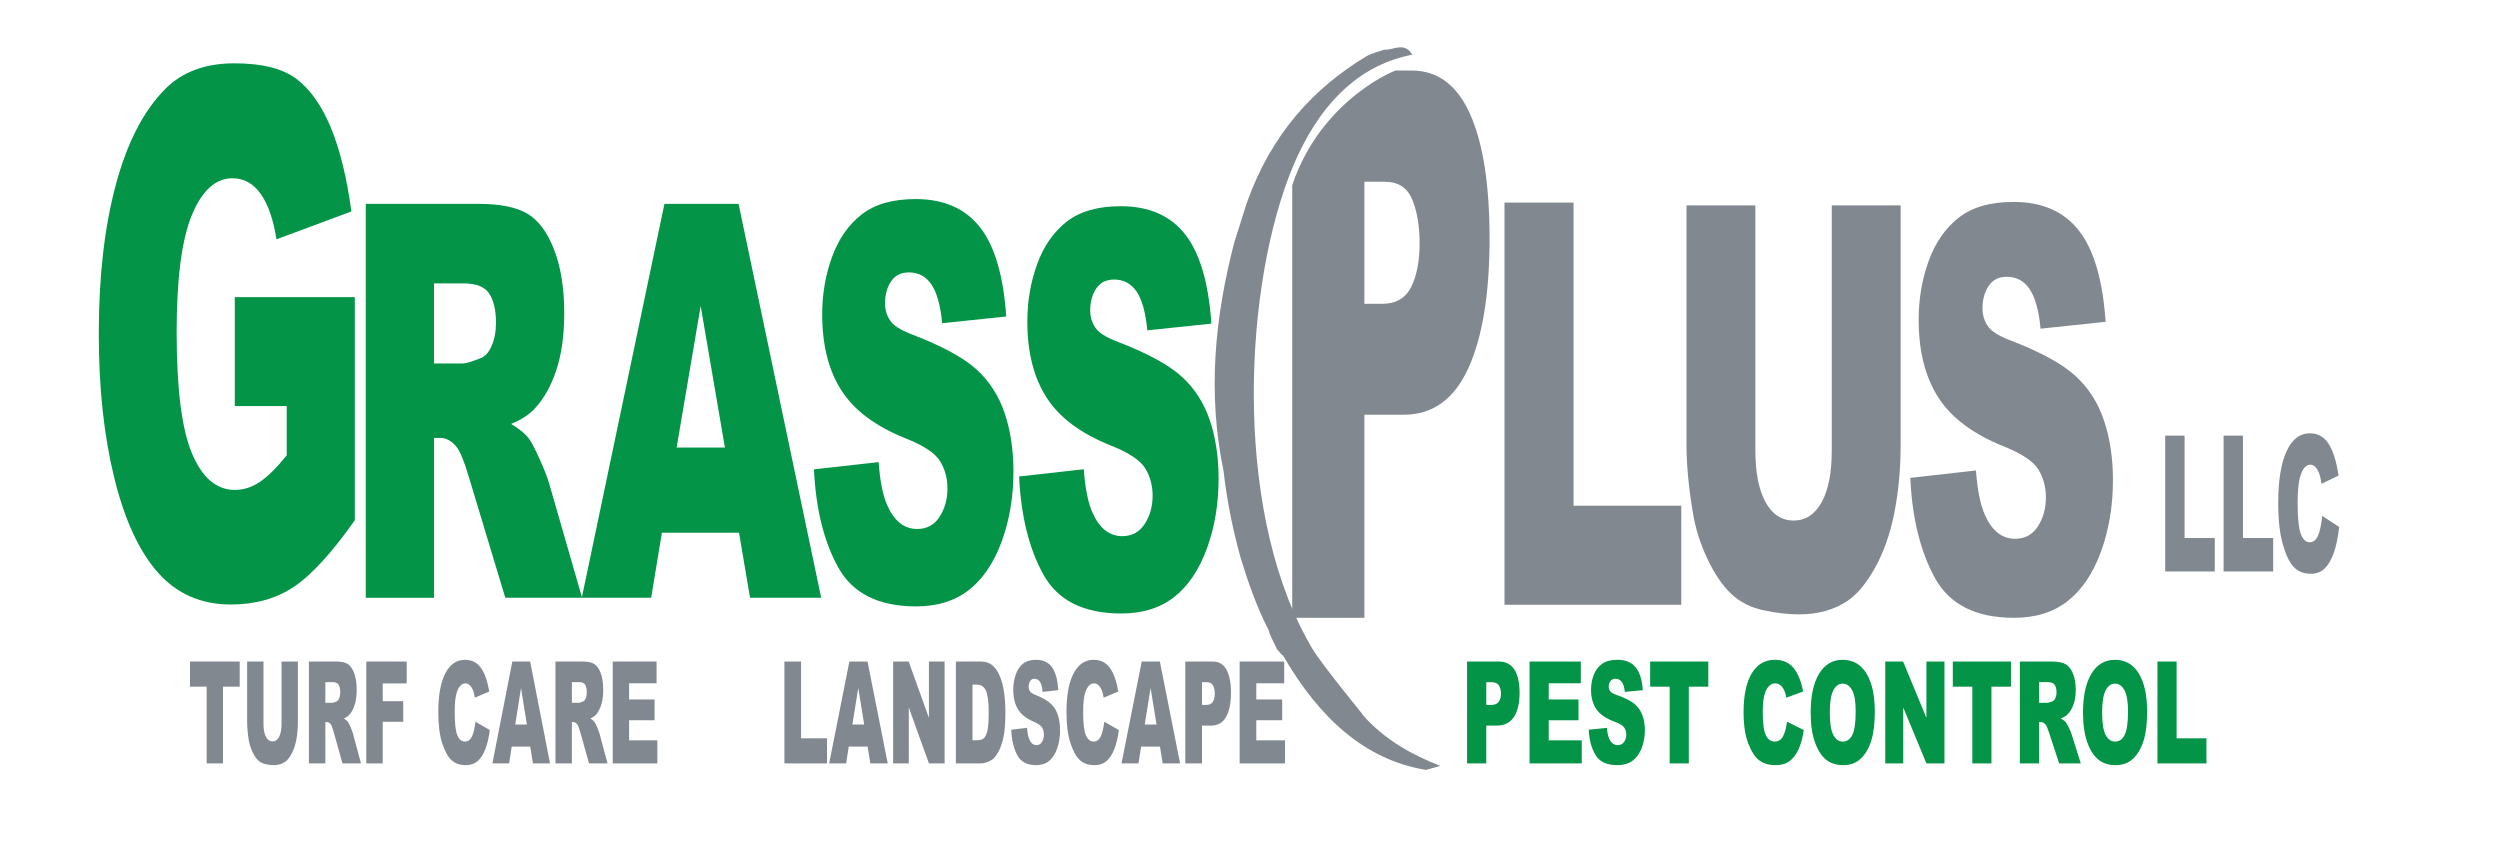
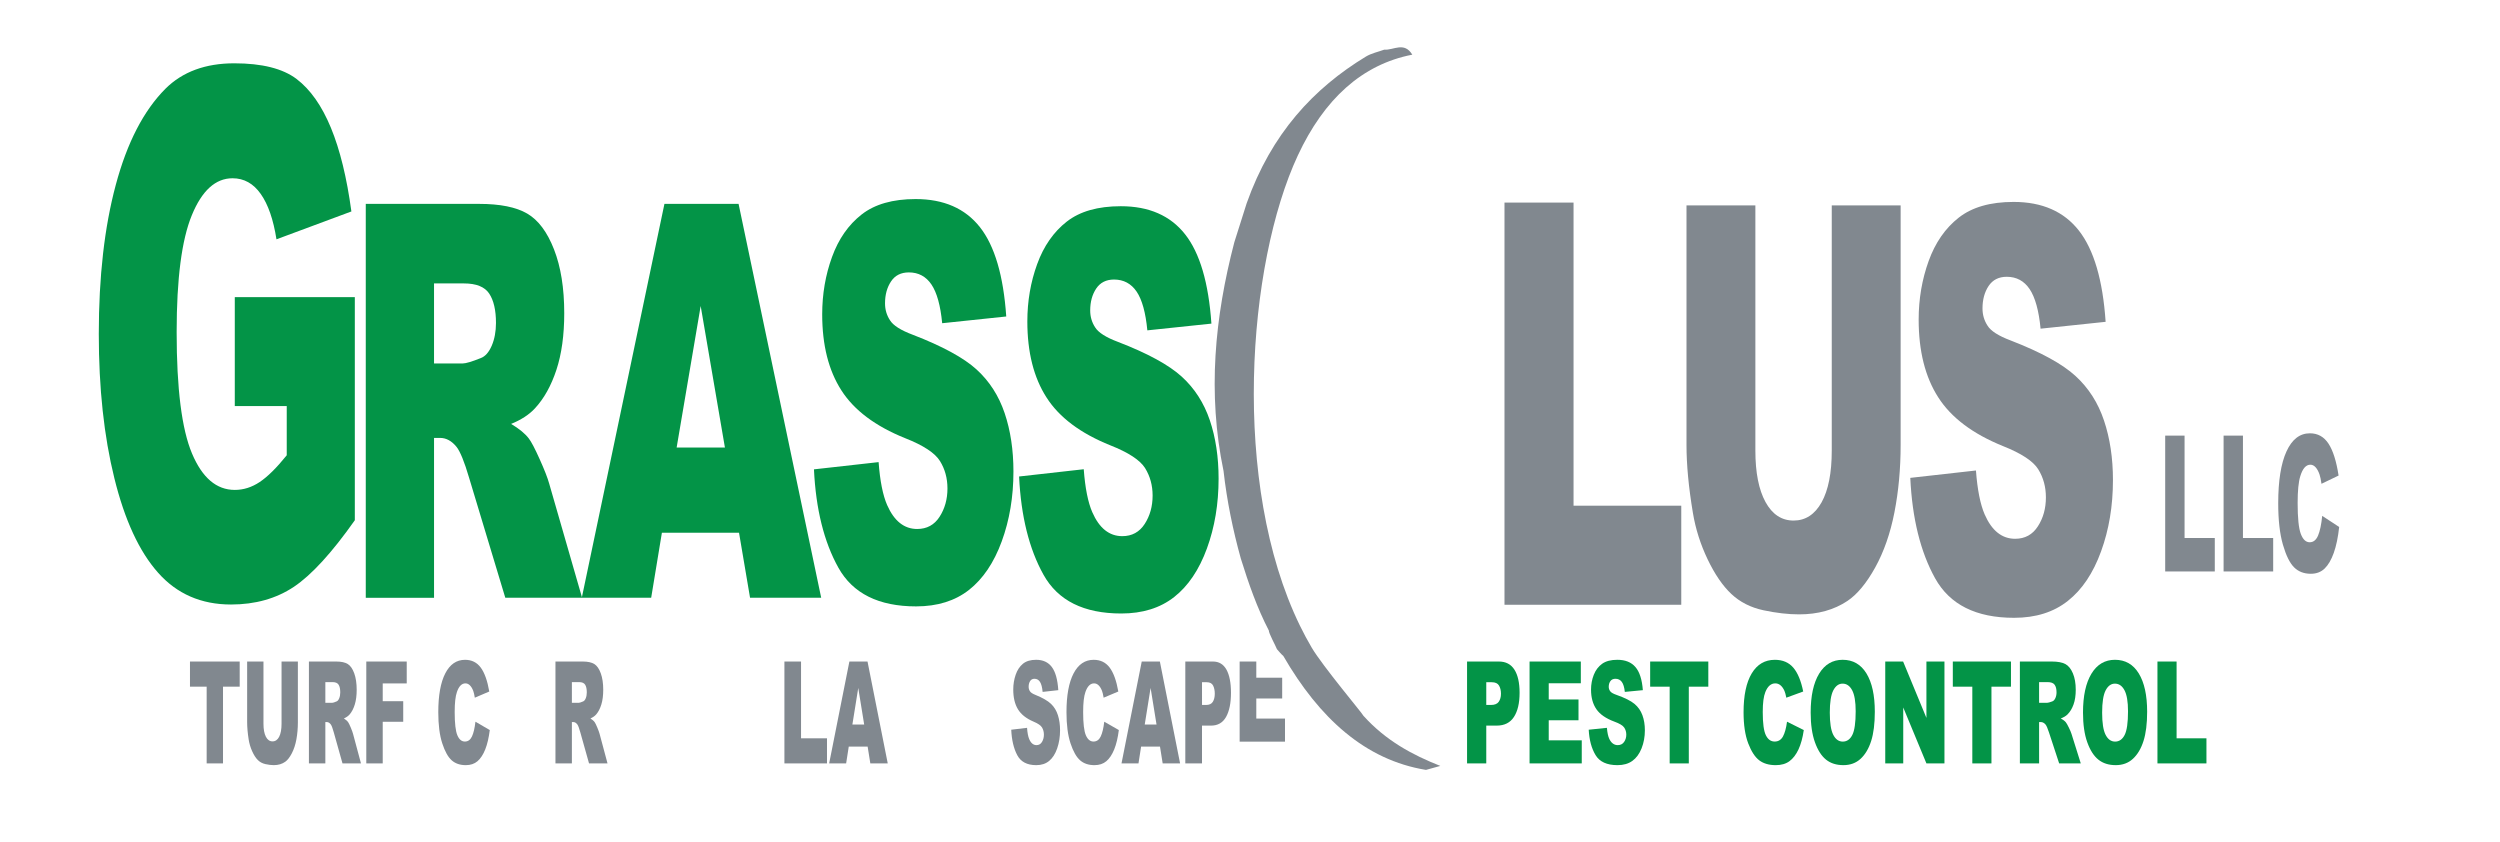
<svg xmlns="http://www.w3.org/2000/svg" version="1.1" id="Layer_1" x="0px" y="0px" width="497.852px" height="167.665px" viewBox="0 0 497.852 167.665" enable-background="new 0 0 497.852 167.665" xml:space="preserve">
  <g>
    <g>
-       <path fill="#81888F" d="M292.765,22.744c-2.582-5.8-6.462-8.699-11.645-8.699h-3.053c0.999-0.609-14.847,5.211-20.732,22.845    v86.14h14.375V82.588h7.833c5.775,0,10.061-3.099,12.878-9.294c2.807-6.191,4.212-14.791,4.212-25.797    C296.632,36.793,295.347,28.544,292.765,22.744z M281.03,57.129c-1.113,2.252-3.056,3.376-5.816,3.376h-3.506V36.197h4.074    c2.679,0,4.493,1.19,5.465,3.569c0.969,2.379,1.456,5.278,1.456,8.697C282.705,51.987,282.146,54.869,281.03,57.129z" />
-     </g>
+       </g>
    <g>
      <g>
        <path fill="#81888F" d="M299.606,40.342h13.751v60.362h21.452v19.728h-35.203V40.342z" />
      </g>
      <g>
        <path fill="#81888F" d="M364.779,40.898h13.715v47.708c0,4.735-0.413,9.201-1.233,13.409c-0.819,4.202-2.105,7.877-3.851,11.028     c-1.752,3.145-3.594,5.347-5.509,6.627c-2.678,1.786-5.878,2.675-9.625,2.675c-2.167,0-4.526-0.27-7.084-0.813     c-2.561-0.548-4.696-1.635-6.416-3.255c-1.723-1.617-3.291-3.92-4.721-6.901c-1.426-2.989-2.4-6.06-2.927-9.233     c-0.853-5.092-1.277-9.605-1.277-13.538V40.898h13.716v48.843c0,4.372,0.675,7.782,2.019,10.239     c1.347,2.454,3.212,3.685,5.593,3.685c2.372,0,4.23-1.218,5.575-3.63c1.345-2.425,2.023-5.849,2.023-10.294V40.898z" />
      </g>
      <g>
        <path fill="#81888F" d="M380.416,95.164l13.077-1.47c0.285,3.825,0.864,6.735,1.733,8.742c1.412,3.235,3.431,4.859,6.067,4.859     c1.958,0,3.474-0.828,4.533-2.482c1.073-1.657,1.597-3.582,1.597-5.764c0-2.079-0.502-3.931-1.517-5.576     c-1.01-1.635-3.359-3.184-7.043-4.643c-6.024-2.437-10.326-5.683-12.893-9.722c-2.59-4.041-3.886-9.191-3.886-15.46     c0-4.112,0.666-8.006,1.987-11.661c1.323-3.665,3.316-6.54,5.978-8.631c2.665-2.096,6.301-3.144,10.941-3.144     c5.685,0,10.021,1.904,13.002,5.708c2.986,3.814,4.764,9.859,5.325,18.168l-12.954,1.367c-0.345-3.603-1.074-6.228-2.172-7.872     c-1.101-1.639-2.622-2.462-4.566-2.462c-1.601,0-2.799,0.616-3.615,1.837c-0.806,1.22-1.212,2.704-1.212,4.455     c0,1.273,0.335,2.422,1.002,3.438c0.643,1.055,2.187,2.043,4.612,2.953c6.007,2.325,10.314,4.686,12.91,7.074     c2.603,2.38,4.497,5.343,5.675,8.877c1.184,3.528,1.779,7.482,1.779,11.853c0,5.131-0.789,9.874-2.367,14.198     c-1.576,4.337-3.784,7.63-6.619,9.863c-2.831,2.245-6.399,3.363-10.709,3.363c-7.572,0-12.807-2.627-15.72-7.869     C382.45,109.921,380.795,103.256,380.416,95.164z" />
      </g>
    </g>
    <g>
      <g>
        <path fill="#039447" d="M46.755,80.857V59.171h23.904v44.43c-4.576,6.49-8.625,10.909-12.139,13.261     c-3.518,2.342-7.689,3.521-12.515,3.521c-5.941,0-10.788-2.114-14.529-6.337c-3.75-4.218-6.65-10.489-8.708-18.833     c-2.062-8.347-3.096-17.913-3.096-28.716c0-11.379,1.127-21.277,3.382-29.679c2.255-8.415,5.556-14.802,9.904-19.16     c3.391-3.366,7.957-5.05,13.694-5.05c5.53,0,9.668,1.043,12.416,3.128c2.74,2.087,5.016,5.32,6.826,9.703     c1.811,4.384,3.17,9.943,4.081,16.67l-14.92,5.548c-0.617-3.933-1.657-6.944-3.126-9.027c-1.468-2.09-3.342-3.13-5.621-3.13     c-3.39,0-6.094,2.45-8.109,7.359c-2.018,4.903-3.022,12.665-3.022,23.278c0,11.28,1.019,19.338,3.059,24.173     c2.037,4.835,4.873,7.252,8.519,7.252c1.73,0,3.38-0.52,4.951-1.565c1.572-1.048,3.371-2.82,5.395-5.334v-9.803H46.755z" />
      </g>
      <g>
        <path fill="#039447" d="M72.84,119.039V40.601h22.555c4.182,0,7.38,0.639,9.587,1.927c2.21,1.285,3.993,3.663,5.348,7.142     c1.357,3.475,2.034,7.715,2.034,12.71c0,4.346-0.52,8.105-1.556,11.26c-1.04,3.157-2.46,5.716-4.275,7.675     c-1.154,1.253-2.738,2.287-4.75,3.103c1.611,0.965,2.784,1.928,3.522,2.899c0.499,0.641,1.218,2.011,2.163,4.123     c0.946,2.1,1.581,3.723,1.899,4.872l6.551,22.727h-15.293l-7.231-23.968c-0.915-3.105-1.734-5.115-2.451-6.046     c-0.974-1.214-2.078-1.821-3.314-1.821h-1.194v31.836H72.84z M86.434,72.38h5.701c0.622,0,1.816-0.353,3.589-1.064     c0.894-0.329,1.626-1.144,2.196-2.463c0.566-1.321,0.848-2.836,0.848-4.546c0-2.535-0.45-4.479-1.344-5.834     c-0.894-1.357-2.581-2.032-5.048-2.032h-5.943V72.38z" />
      </g>
      <g>
        <path fill="#039447" d="M147.171,106.092h-15.362l-2.134,12.947h-13.817l16.458-78.438h14.764l16.453,78.438h-14.168     L147.171,106.092z M144.362,89.129l-4.829-28.195l-4.788,28.195H144.362z" />
      </g>
      <g>
        <path fill="#039447" d="M162.093,93.466l12.874-1.441c0.274,3.74,0.844,6.6,1.699,8.556c1.399,3.176,3.389,4.761,5.978,4.761     c1.929,0,3.42-0.807,4.464-2.432c1.048-1.625,1.57-3.504,1.57-5.641c0-2.039-0.5-3.859-1.494-5.46     c-0.997-1.609-3.309-3.124-6.933-4.551c-5.933-2.387-10.165-5.564-12.697-9.524c-2.547-3.957-3.82-9.002-3.82-15.136     c0-4.033,0.651-7.836,1.957-11.425c1.301-3.586,3.264-6.402,5.887-8.453c2.615-2.052,6.205-3.079,10.761-3.079     c5.599,0,9.867,1.87,12.805,5.595c2.935,3.726,4.683,9.655,5.241,17.789l-12.758,1.34c-0.339-3.537-1.05-6.101-2.135-7.708     c-1.085-1.603-2.583-2.411-4.496-2.411c-1.575,0-2.759,0.595-3.554,1.797c-0.795,1.197-1.196,2.645-1.196,4.359     c0,1.251,0.329,2.375,0.986,3.371c0.637,1.036,2.152,1.999,4.543,2.892c5.913,2.28,10.152,4.592,12.713,6.926     c2.556,2.332,4.416,5.234,5.582,8.691c1.167,3.466,1.748,7.337,1.748,11.616c0,5.031-0.777,9.666-2.33,13.908     c-1.554,4.247-3.725,7.463-6.512,9.663c-2.788,2.189-6.302,3.287-10.545,3.287c-7.447,0-12.608-2.57-15.473-7.703     C164.091,107.914,162.467,101.385,162.093,93.466z" />
      </g>
      <g>
        <path fill="#039447" d="M202.942,94.89l12.875-1.445c0.278,3.744,0.847,6.603,1.704,8.561c1.388,3.179,3.379,4.765,5.971,4.765     c1.932,0,3.421-0.817,4.468-2.437c1.047-1.622,1.571-3.504,1.571-5.651c0-2.029-0.504-3.847-1.493-5.453     c-0.997-1.599-3.311-3.118-6.935-4.55c-5.933-2.387-10.167-5.558-12.695-9.521c-2.548-3.956-3.824-9.006-3.824-15.146     c0-4.029,0.653-7.835,1.959-11.42c1.3-3.581,3.266-6.401,5.884-8.454c2.618-2.047,6.204-3.072,10.768-3.072     c5.598,0,9.864,1.859,12.802,5.589c2.936,3.725,4.683,9.656,5.242,17.79l-12.758,1.341c-0.336-3.541-1.046-6.103-2.132-7.712     c-1.085-1.601-2.587-2.407-4.502-2.407c-1.568,0-2.753,0.603-3.551,1.797c-0.796,1.193-1.194,2.646-1.194,4.357     c0,1.248,0.328,2.368,0.986,3.371c0.639,1.029,2.155,2.001,4.543,2.892c5.912,2.276,10.149,4.595,12.71,6.929     c2.558,2.334,4.419,5.236,5.586,8.69c1.161,3.461,1.743,7.328,1.743,11.613c0,5.031-0.775,9.669-2.326,13.91     c-1.558,4.247-3.726,7.471-6.515,9.661c-2.788,2.19-6.302,3.285-10.544,3.285c-7.449,0-12.607-2.566-15.472-7.701     C204.945,109.338,203.321,102.809,202.942,94.89z" />
      </g>
    </g>
    <g>
      <path fill="#81888F" d="M431.179,86.749h3.856v20.389h6.02v6.662h-9.876V86.749z" />
      <path fill="#81888F" d="M442.807,86.749h3.856v20.389h6.02v6.662h-9.876V86.749z" />
      <path fill="#81888F" d="M462.446,102.73l3.38,2.214c-0.227,2.053-0.585,3.77-1.073,5.147c-0.489,1.377-1.094,2.418-1.817,3.12    c-0.725,0.702-1.645,1.05-2.763,1.05c-1.356,0-2.464-0.426-3.324-1.28s-1.602-2.358-2.226-4.509    c-0.625-2.151-0.937-4.905-0.937-8.261c0-4.477,0.549-7.913,1.648-10.318c1.098-2.404,2.653-3.606,4.661-3.606    c1.571,0,2.808,0.69,3.708,2.067c0.899,1.377,1.567,3.495,2.004,6.347l-3.404,1.642c-0.119-0.822-0.244-1.426-0.375-1.809    c-0.216-0.638-0.48-1.13-0.792-1.475s-0.661-0.518-1.047-0.518c-0.874,0-1.544,0.762-2.008,2.286    c-0.352,1.13-0.528,2.907-0.528,5.325c0,2.999,0.21,5.055,0.63,6.165c0.42,1.113,1.009,1.671,1.77,1.671    c0.738,0,1.295-0.451,1.673-1.349C462.002,105.744,462.277,104.438,462.446,102.73z" />
    </g>
    <g>
      <path fill="#81888F" d="M37.833,131.737h9.901v5.009h-3.323v15.28h-3.256v-15.28h-3.323V131.737z" />
      <path fill="#81888F" d="M56.068,131.737h3.251v12.088c0,1.199-0.098,2.329-0.292,3.396c-0.194,1.064-0.499,1.996-0.913,2.792    c-0.414,0.799-0.85,1.357-1.305,1.682c-0.633,0.451-1.392,0.676-2.279,0.676c-0.513,0-1.073-0.069-1.679-0.207    c-0.607-0.138-1.113-0.411-1.52-0.822c-0.408-0.411-0.781-0.995-1.119-1.748c-0.338-0.756-0.569-1.535-0.694-2.338    c-0.201-1.291-0.302-2.435-0.302-3.43v-12.088h3.251v12.376c0,1.107,0.158,1.97,0.477,2.594c0.319,0.621,0.762,0.932,1.327,0.932    c0.561,0,1.001-0.305,1.32-0.917c0.318-0.615,0.477-1.484,0.477-2.608V131.737z" />
      <path fill="#81888F" d="M61.518,152.026v-20.289h5.429c1.006,0,1.776,0.167,2.307,0.497c0.532,0.334,0.962,0.949,1.288,1.849    c0.325,0.9,0.489,1.996,0.489,3.287c0,1.127-0.125,2.096-0.375,2.913c-0.249,0.817-0.592,1.478-1.028,1.987    c-0.279,0.322-0.66,0.589-1.144,0.802c0.388,0.25,0.671,0.497,0.848,0.748c0.119,0.167,0.293,0.523,0.52,1.067    c0.229,0.546,0.38,0.966,0.457,1.259l1.577,5.88h-3.68l-1.741-6.199c-0.22-0.802-0.417-1.326-0.589-1.564    c-0.236-0.313-0.502-0.472-0.798-0.472H64.79v8.235H61.518z M64.79,139.958h1.373c0.148,0,0.436-0.092,0.863-0.276    c0.216-0.083,0.392-0.296,0.529-0.638c0.137-0.339,0.204-0.733,0.204-1.176c0-0.656-0.108-1.156-0.323-1.507    c-0.216-0.351-0.621-0.526-1.215-0.526H64.79V139.958z" />
      <path fill="#81888F" d="M72.943,131.737h8.053v4.359h-4.78v3.542h4.083v4.097h-4.083v8.29h-3.272V131.737z" />
      <path fill="#81888F" d="M94.68,143.722l2.855,1.662c-0.193,1.541-0.495,2.827-0.906,3.862c-0.413,1.032-0.924,1.811-1.535,2.338    c-0.611,0.526-1.389,0.788-2.333,0.788c-1.146,0-2.082-0.319-2.808-0.96c-0.726-0.641-1.353-1.768-1.881-3.381    c-0.528-1.613-0.791-3.678-0.791-6.196c0-3.356,0.464-5.935,1.392-7.738c0.927-1.803,2.24-2.703,3.936-2.703    c1.327,0,2.371,0.518,3.131,1.55c0.759,1.032,1.324,2.619,1.694,4.762l-2.877,1.231c-0.101-0.618-0.206-1.07-0.316-1.357    c-0.183-0.48-0.405-0.848-0.669-1.107s-0.558-0.388-0.884-0.388c-0.739,0-1.304,0.572-1.696,1.717    c-0.298,0.845-0.446,2.18-0.446,3.994c0,2.249,0.177,3.79,0.532,4.624c0.354,0.834,0.853,1.251,1.495,1.251    c0.623,0,1.094-0.336,1.413-1.009C94.305,145.982,94.536,145.004,94.68,143.722z" />
-       <path fill="#81888F" d="M105.598,148.676H101.9l-0.515,3.35H98.06l3.962-20.289h3.553l3.961,20.289h-3.412L105.598,148.676z     M104.922,144.291l-1.165-7.295l-1.15,7.295H104.922z" />
      <path fill="#81888F" d="M110.614,152.026v-20.289h5.429c1.006,0,1.776,0.167,2.308,0.497c0.532,0.334,0.962,0.949,1.288,1.849    c0.325,0.9,0.489,1.996,0.489,3.287c0,1.127-0.125,2.096-0.375,2.913c-0.249,0.817-0.592,1.478-1.028,1.987    c-0.279,0.322-0.66,0.589-1.144,0.802c0.388,0.25,0.671,0.497,0.848,0.748c0.119,0.167,0.293,0.523,0.52,1.067    c0.229,0.546,0.38,0.966,0.457,1.259l1.577,5.88h-3.68l-1.741-6.199c-0.22-0.802-0.417-1.326-0.589-1.564    c-0.236-0.313-0.502-0.472-0.798-0.472h-0.288v8.235H110.614z M113.886,139.958h1.373c0.148,0,0.436-0.092,0.863-0.276    c0.216-0.083,0.392-0.296,0.529-0.638c0.137-0.339,0.204-0.733,0.204-1.176c0-0.656-0.108-1.156-0.323-1.507    c-0.216-0.351-0.621-0.526-1.215-0.526h-1.431V139.958z" />
-       <path fill="#81888F" d="M122.018,131.737h8.73v4.333h-5.465v3.223h5.068v4.138h-5.068v4h5.623v4.595h-8.888V131.737z" />
    </g>
    <g>
      <path fill="#81888F" d="M156.21,131.737h3.311v15.291h5.169v4.997h-8.48V131.737z" />
      <path fill="#81888F" d="M172.783,148.676h-3.76l-0.522,3.35h-3.381l4.028-20.289h3.611l4.027,20.289h-3.468L172.783,148.676z     M172.095,144.291l-1.182-7.295l-1.17,7.295H172.095z" />
-       <path fill="#81888F" d="M177.862,131.737h3.092l4.034,11.226v-11.226h3.121v20.289h-3.121l-4.013-11.139v11.139h-3.114V131.737z" />
-       <path fill="#81888F" d="M190.354,131.737h4.92c0.97,0,1.753,0.25,2.351,0.748c0.597,0.497,1.09,1.213,1.479,2.145    c0.39,0.932,0.673,2.016,0.848,3.252c0.175,1.236,0.263,2.548,0.263,3.931c0,2.168-0.131,3.85-0.391,5.043    c-0.26,1.196-0.623,2.197-1.085,3.005s-0.96,1.343-1.491,1.61c-0.726,0.371-1.384,0.555-1.974,0.555h-4.92V131.737z     M193.665,136.332v11.085h0.812c0.692,0,1.185-0.144,1.477-0.434c0.292-0.29,0.522-0.799,0.687-1.524    c0.165-0.725,0.249-1.898,0.249-3.522c0-2.148-0.185-3.62-0.556-4.414c-0.369-0.794-0.983-1.19-1.842-1.19H193.665z" />
      <path fill="#81888F" d="M201.378,145.315l3.15-0.374c0.069,0.969,0.207,1.705,0.417,2.214c0.341,0.819,0.828,1.231,1.462,1.231    c0.473,0,0.837-0.21,1.093-0.63c0.256-0.42,0.384-0.906,0.384-1.461c0-0.523-0.122-0.995-0.365-1.412    c-0.244-0.414-0.809-0.805-1.696-1.176c-1.452-0.618-2.487-1.438-3.107-2.461c-0.623-1.027-0.935-2.332-0.935-3.916    c0-1.044,0.16-2.03,0.479-2.956c0.319-0.926,0.799-1.656,1.439-2.185c0.641-0.532,1.52-0.796,2.635-0.796    c1.37,0,2.414,0.48,3.133,1.446c0.719,0.963,1.146,2.496,1.282,4.601l-3.121,0.345c-0.082-0.911-0.257-1.576-0.522-1.993    c-0.266-0.414-0.633-0.621-1.101-0.621c-0.384,0-0.674,0.152-0.87,0.463c-0.194,0.311-0.292,0.684-0.292,1.127    c0,0.325,0.081,0.615,0.242,0.871c0.155,0.27,0.526,0.518,1.111,0.748c1.446,0.592,2.484,1.19,3.11,1.794    c0.627,0.604,1.083,1.354,1.367,2.249c0.285,0.894,0.427,1.895,0.427,3.002c0,1.303-0.19,2.502-0.569,3.6    c-0.381,1.096-0.911,1.929-1.594,2.496c-0.681,0.569-1.541,0.851-2.579,0.851c-1.823,0-3.085-0.664-3.787-1.993    C201.869,149.05,201.47,147.362,201.378,145.315z" />
      <path fill="#81888F" d="M219.902,143.722l2.903,1.662c-0.196,1.541-0.502,2.827-0.922,3.862c-0.42,1.032-0.939,1.811-1.561,2.338    c-0.621,0.526-1.412,0.788-2.371,0.788c-1.166,0-2.116-0.319-2.855-0.96c-0.738-0.641-1.376-1.768-1.912-3.381    c-0.535-1.613-0.804-3.678-0.804-6.196c0-3.356,0.472-5.935,1.415-7.738c0.943-1.803,2.277-2.703,4.003-2.703    c1.35,0,2.411,0.518,3.183,1.55c0.772,1.032,1.346,2.619,1.721,4.762l-2.923,1.231c-0.102-0.618-0.21-1.07-0.322-1.357    c-0.185-0.48-0.413-0.848-0.68-1.107s-0.568-0.388-0.899-0.388c-0.75,0-1.326,0.572-1.725,1.717    c-0.302,0.845-0.453,2.18-0.453,3.994c0,2.249,0.18,3.79,0.541,4.624s0.867,1.251,1.52,1.251c0.634,0,1.113-0.336,1.436-1.009    C219.521,145.982,219.755,145.004,219.902,143.722z" />
      <path fill="#81888F" d="M231.001,148.676h-3.76l-0.522,3.35h-3.381l4.028-20.289h3.611l4.027,20.289h-3.468L231.001,148.676z     M230.313,144.291l-1.182-7.295l-1.17,7.295H230.313z" />
      <path fill="#81888F" d="M236.044,131.737h5.503c1.199,0,2.096,0.541,2.694,1.619c0.597,1.081,0.896,2.617,0.896,4.609    c0,2.047-0.326,3.649-0.976,4.802c-0.651,1.153-1.643,1.731-2.979,1.731h-1.813v7.528h-3.325V131.737z M239.369,140.386h0.811    c0.638,0,1.087-0.21,1.346-0.63c0.257-0.42,0.387-0.958,0.387-1.61c0-0.638-0.112-1.179-0.336-1.622    c-0.223-0.443-0.646-0.664-1.264-0.664h-0.943V140.386z" />
-       <path fill="#81888F" d="M246.863,131.737h8.873v4.333h-5.555v3.223h5.154v4.138h-5.154v4h5.716v4.595h-9.034V131.737z" />
+       <path fill="#81888F" d="M246.863,131.737h8.873h-5.555v3.223h5.154v4.138h-5.154v4h5.716v4.595h-9.034V131.737z" />
    </g>
    <g>
      <path fill="#039447" d="M292.151,131.737h6.332c1.38,0,2.412,0.541,3.1,1.619c0.686,1.081,1.029,2.617,1.029,4.609    c0,2.047-0.374,3.649-1.123,4.802c-0.748,1.153-1.891,1.731-3.426,1.731h-2.086v7.528h-3.826V131.737z M295.977,140.386h0.933    c0.735,0,1.251-0.21,1.548-0.63c0.296-0.42,0.446-0.958,0.446-1.61c0-0.638-0.129-1.179-0.387-1.622    c-0.259-0.443-0.743-0.664-1.455-0.664h-1.085V140.386z" />
      <path fill="#039447" d="M304.598,131.737h10.209v4.333h-6.392v3.223h5.929v4.138h-5.929v4h6.576v4.595h-10.393V131.737z" />
      <path fill="#039447" d="M316.378,145.315l3.624-0.374c0.079,0.969,0.239,1.705,0.48,2.214c0.392,0.819,0.953,1.231,1.682,1.231    c0.543,0,0.962-0.21,1.257-0.63c0.295-0.42,0.441-0.906,0.441-1.461c0-0.523-0.139-0.995-0.42-1.412    c-0.28-0.414-0.932-0.805-1.951-1.176c-1.671-0.618-2.862-1.438-3.574-2.461c-0.717-1.027-1.077-2.332-1.077-3.916    c0-1.044,0.184-2.03,0.551-2.956c0.368-0.926,0.92-1.656,1.656-2.185c0.738-0.532,1.748-0.796,3.032-0.796    c1.576,0,2.776,0.48,3.604,1.446c0.827,0.963,1.318,2.496,1.475,4.601l-3.59,0.345c-0.096-0.911-0.296-1.576-0.602-1.993    c-0.305-0.414-0.727-0.621-1.265-0.621c-0.443,0-0.776,0.152-1.001,0.463c-0.224,0.311-0.336,0.684-0.336,1.127    c0,0.325,0.092,0.615,0.277,0.871c0.18,0.27,0.605,0.518,1.278,0.748c1.665,0.592,2.858,1.19,3.578,1.794    c0.72,0.604,1.245,1.354,1.573,2.249s0.492,1.895,0.492,3.002c0,1.303-0.219,2.502-0.656,3.6c-0.437,1.096-1.05,1.929-1.833,2.496    c-0.785,0.569-1.776,0.851-2.969,0.851c-2.098,0-3.55-0.664-4.356-1.993C316.942,149.05,316.484,147.362,316.378,145.315z" />
      <path fill="#039447" d="M328.614,131.737h11.581v5.009h-3.886v15.28h-3.81v-15.28h-3.885V131.737z" />
      <path fill="#039447" d="M355.869,143.722l3.34,1.662c-0.224,1.541-0.578,2.827-1.06,3.862c-0.483,1.032-1.081,1.811-1.796,2.338    c-0.715,0.526-1.625,0.788-2.729,0.788c-1.34,0-2.435-0.319-3.285-0.96c-0.848-0.641-1.581-1.768-2.198-3.381    c-0.617-1.613-0.926-3.678-0.926-6.196c0-3.356,0.543-5.935,1.627-7.738c1.085-1.803,2.619-2.703,4.605-2.703    c1.553,0,2.773,0.518,3.662,1.55c0.888,1.032,1.548,2.619,1.981,4.762l-3.364,1.231c-0.118-0.618-0.242-1.07-0.37-1.357    c-0.214-0.48-0.474-0.848-0.782-1.107c-0.309-0.259-0.654-0.388-1.035-0.388c-0.863,0-1.525,0.572-1.984,1.717    c-0.348,0.845-0.522,2.18-0.522,3.994c0,2.249,0.207,3.79,0.623,4.624c0.414,0.834,0.998,1.251,1.75,1.251    c0.727,0,1.28-0.336,1.652-1.009C355.43,145.982,355.7,145.004,355.869,143.722z" />
      <path fill="#039447" d="M360.579,141.896c0-3.312,0.561-5.892,1.682-7.738c1.121-1.843,2.683-2.766,4.684-2.766    c2.052,0,3.633,0.906,4.743,2.72c1.11,1.811,1.665,4.35,1.665,7.617c0,2.372-0.243,4.316-0.727,5.834s-1.186,2.697-2.102,3.542    c-0.917,0.845-2.059,1.265-3.427,1.265c-1.39,0-2.54-0.362-3.452-1.093c-0.911-0.727-1.649-1.881-2.215-3.459    C360.862,146.24,360.579,144.268,360.579,141.896z M364.388,141.922c0,2.05,0.231,3.522,0.693,4.417    c0.463,0.894,1.093,1.343,1.889,1.343c0.818,0,1.451-0.44,1.899-1.317c0.449-0.874,0.673-2.447,0.673-4.719    c0-1.909-0.233-3.304-0.702-4.187c-0.469-0.88-1.103-1.32-1.905-1.32c-0.768,0-1.384,0.446-1.85,1.343    C364.621,138.376,364.388,139.857,364.388,141.922z" />
      <path fill="#039447" d="M375.43,131.737h3.557l4.642,11.226v-11.226h3.591v20.289h-3.591l-4.616-11.139v11.139h-3.583V131.737z" />
      <path fill="#039447" d="M388.885,131.737h11.581v5.009h-3.886v15.28h-3.81v-15.28h-3.885V131.737z" />
      <path fill="#039447" d="M402.24,152.026v-20.289h6.349c1.177,0,2.077,0.167,2.699,0.497c0.622,0.334,1.124,0.949,1.505,1.849    c0.382,0.9,0.572,1.996,0.572,3.287c0,1.127-0.145,2.096-0.437,2.913c-0.292,0.817-0.693,1.478-1.203,1.987    c-0.325,0.322-0.772,0.589-1.339,0.802c0.454,0.25,0.785,0.497,0.992,0.748c0.141,0.167,0.344,0.523,0.61,1.067    c0.266,0.546,0.444,0.966,0.533,1.259l1.845,5.88h-4.304l-2.036-6.199c-0.259-0.802-0.487-1.326-0.69-1.564    c-0.275-0.313-0.585-0.472-0.933-0.472h-0.336v8.235H402.24z M406.066,139.958h1.606c0.174,0,0.51-0.092,1.009-0.276    c0.253-0.083,0.459-0.296,0.618-0.638c0.16-0.339,0.24-0.733,0.24-1.176c0-0.656-0.126-1.156-0.378-1.507    c-0.253-0.351-0.727-0.526-1.422-0.526h-1.673V139.958z" />
      <path fill="#039447" d="M414.811,141.896c0-3.312,0.561-5.892,1.682-7.738c1.121-1.843,2.683-2.766,4.684-2.766    c2.052,0,3.633,0.906,4.743,2.72c1.11,1.811,1.665,4.35,1.665,7.617c0,2.372-0.243,4.316-0.727,5.834s-1.186,2.697-2.102,3.542    c-0.917,0.845-2.059,1.265-3.427,1.265c-1.39,0-2.54-0.362-3.452-1.093c-0.911-0.727-1.649-1.881-2.215-3.459    C415.094,146.24,414.811,144.268,414.811,141.896z M418.621,141.922c0,2.05,0.231,3.522,0.693,4.417    c0.463,0.894,1.093,1.343,1.889,1.343c0.818,0,1.451-0.44,1.899-1.317c0.449-0.874,0.673-2.447,0.673-4.719    c0-1.909-0.233-3.304-0.702-4.187c-0.469-0.88-1.103-1.32-1.905-1.32c-0.768,0-1.384,0.446-1.85,1.343    C418.854,138.376,418.621,139.857,418.621,141.922z" />
      <path fill="#039447" d="M429.637,131.737h3.81v15.291h5.946v4.997h-9.756V131.737z" />
    </g>
  </g>
  <g>
    <path fill-rule="evenodd" clip-rule="evenodd" fill="#81888F" d="M286.825,152.525c-5.536-2.184-10.825-5.012-15.306-9.977   c-0.086-0.335-8.118-9.88-10.304-13.575c-0.83-1.414-1.613-2.873-2.346-4.376c-13.772-28.249-10.506-72.018-0.41-93.656   c5.221-11.194,12.774-18.114,22.789-20.053c-1.619-2.665-3.714-0.855-5.596-0.996c-1.221,0.45-2.505,0.692-3.648,1.376   c-10.368,6.295-18.823,15.308-23.748,29.232c-0.817,2.582-1.637,5.166-2.451,7.745c-3.896,14.926-5.375,30.047-2.146,45.561   c0.673,5.975,1.869,11.777,3.445,17.443c1.549,4.984,3.259,9.862,5.575,14.319c-0.053,0.475,1.365,3.055,1.613,3.712   c0.204,0.245,1.009,1.171,1.259,1.333c7.207,12.454,16.349,20.739,28.42,22.706" />
  </g>
</svg>